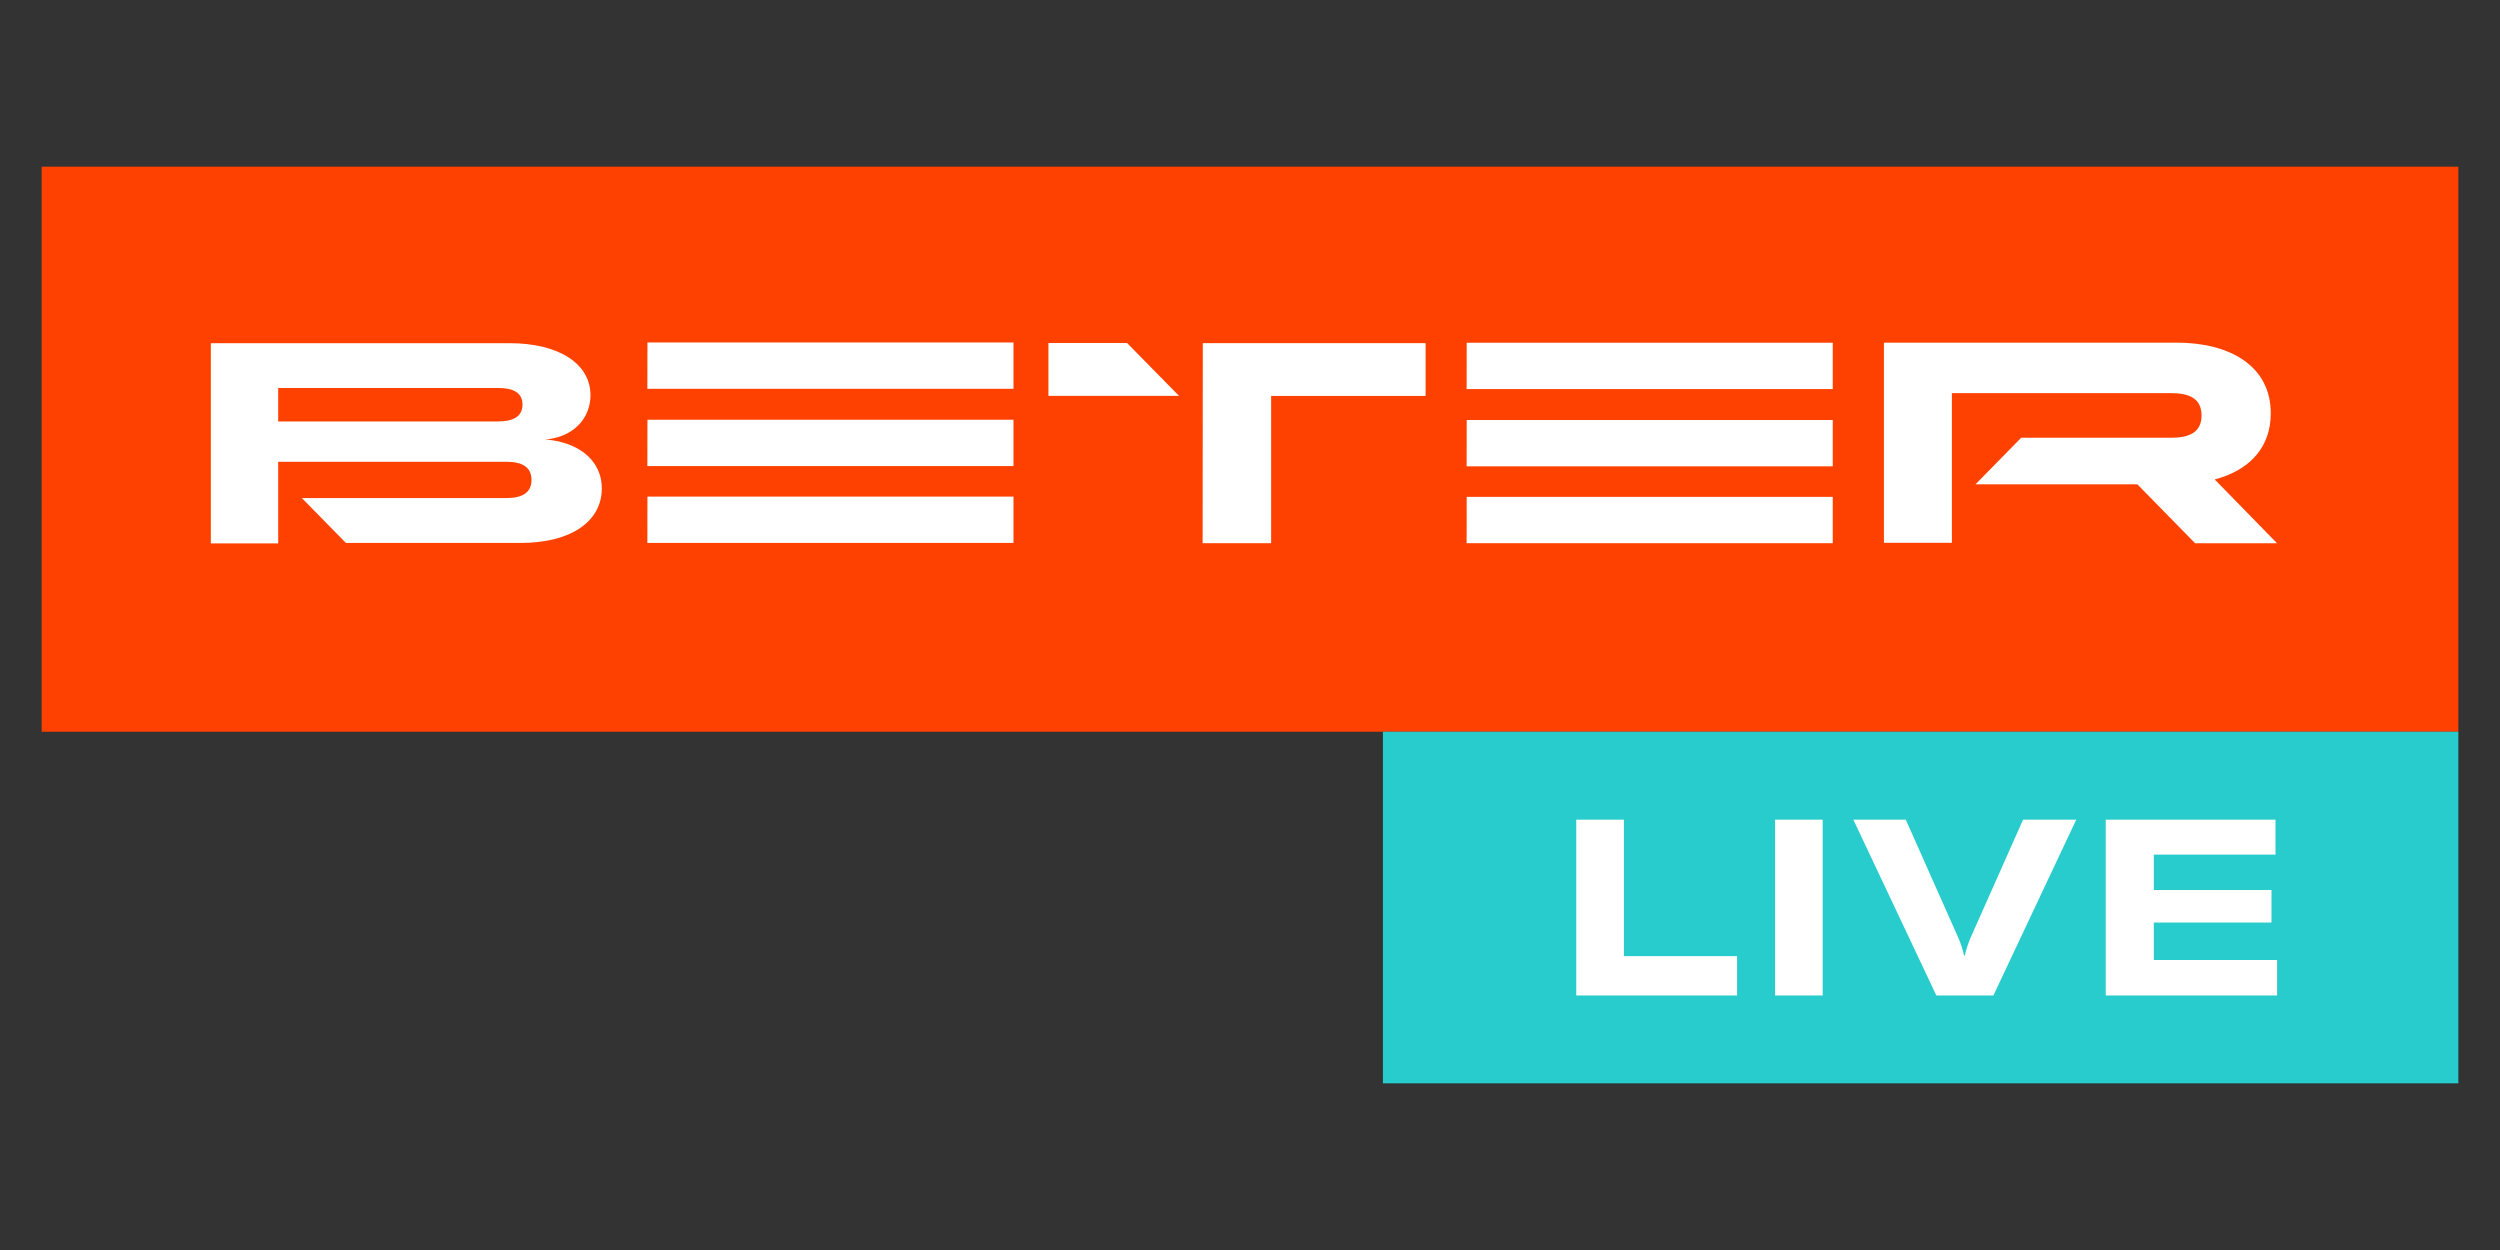
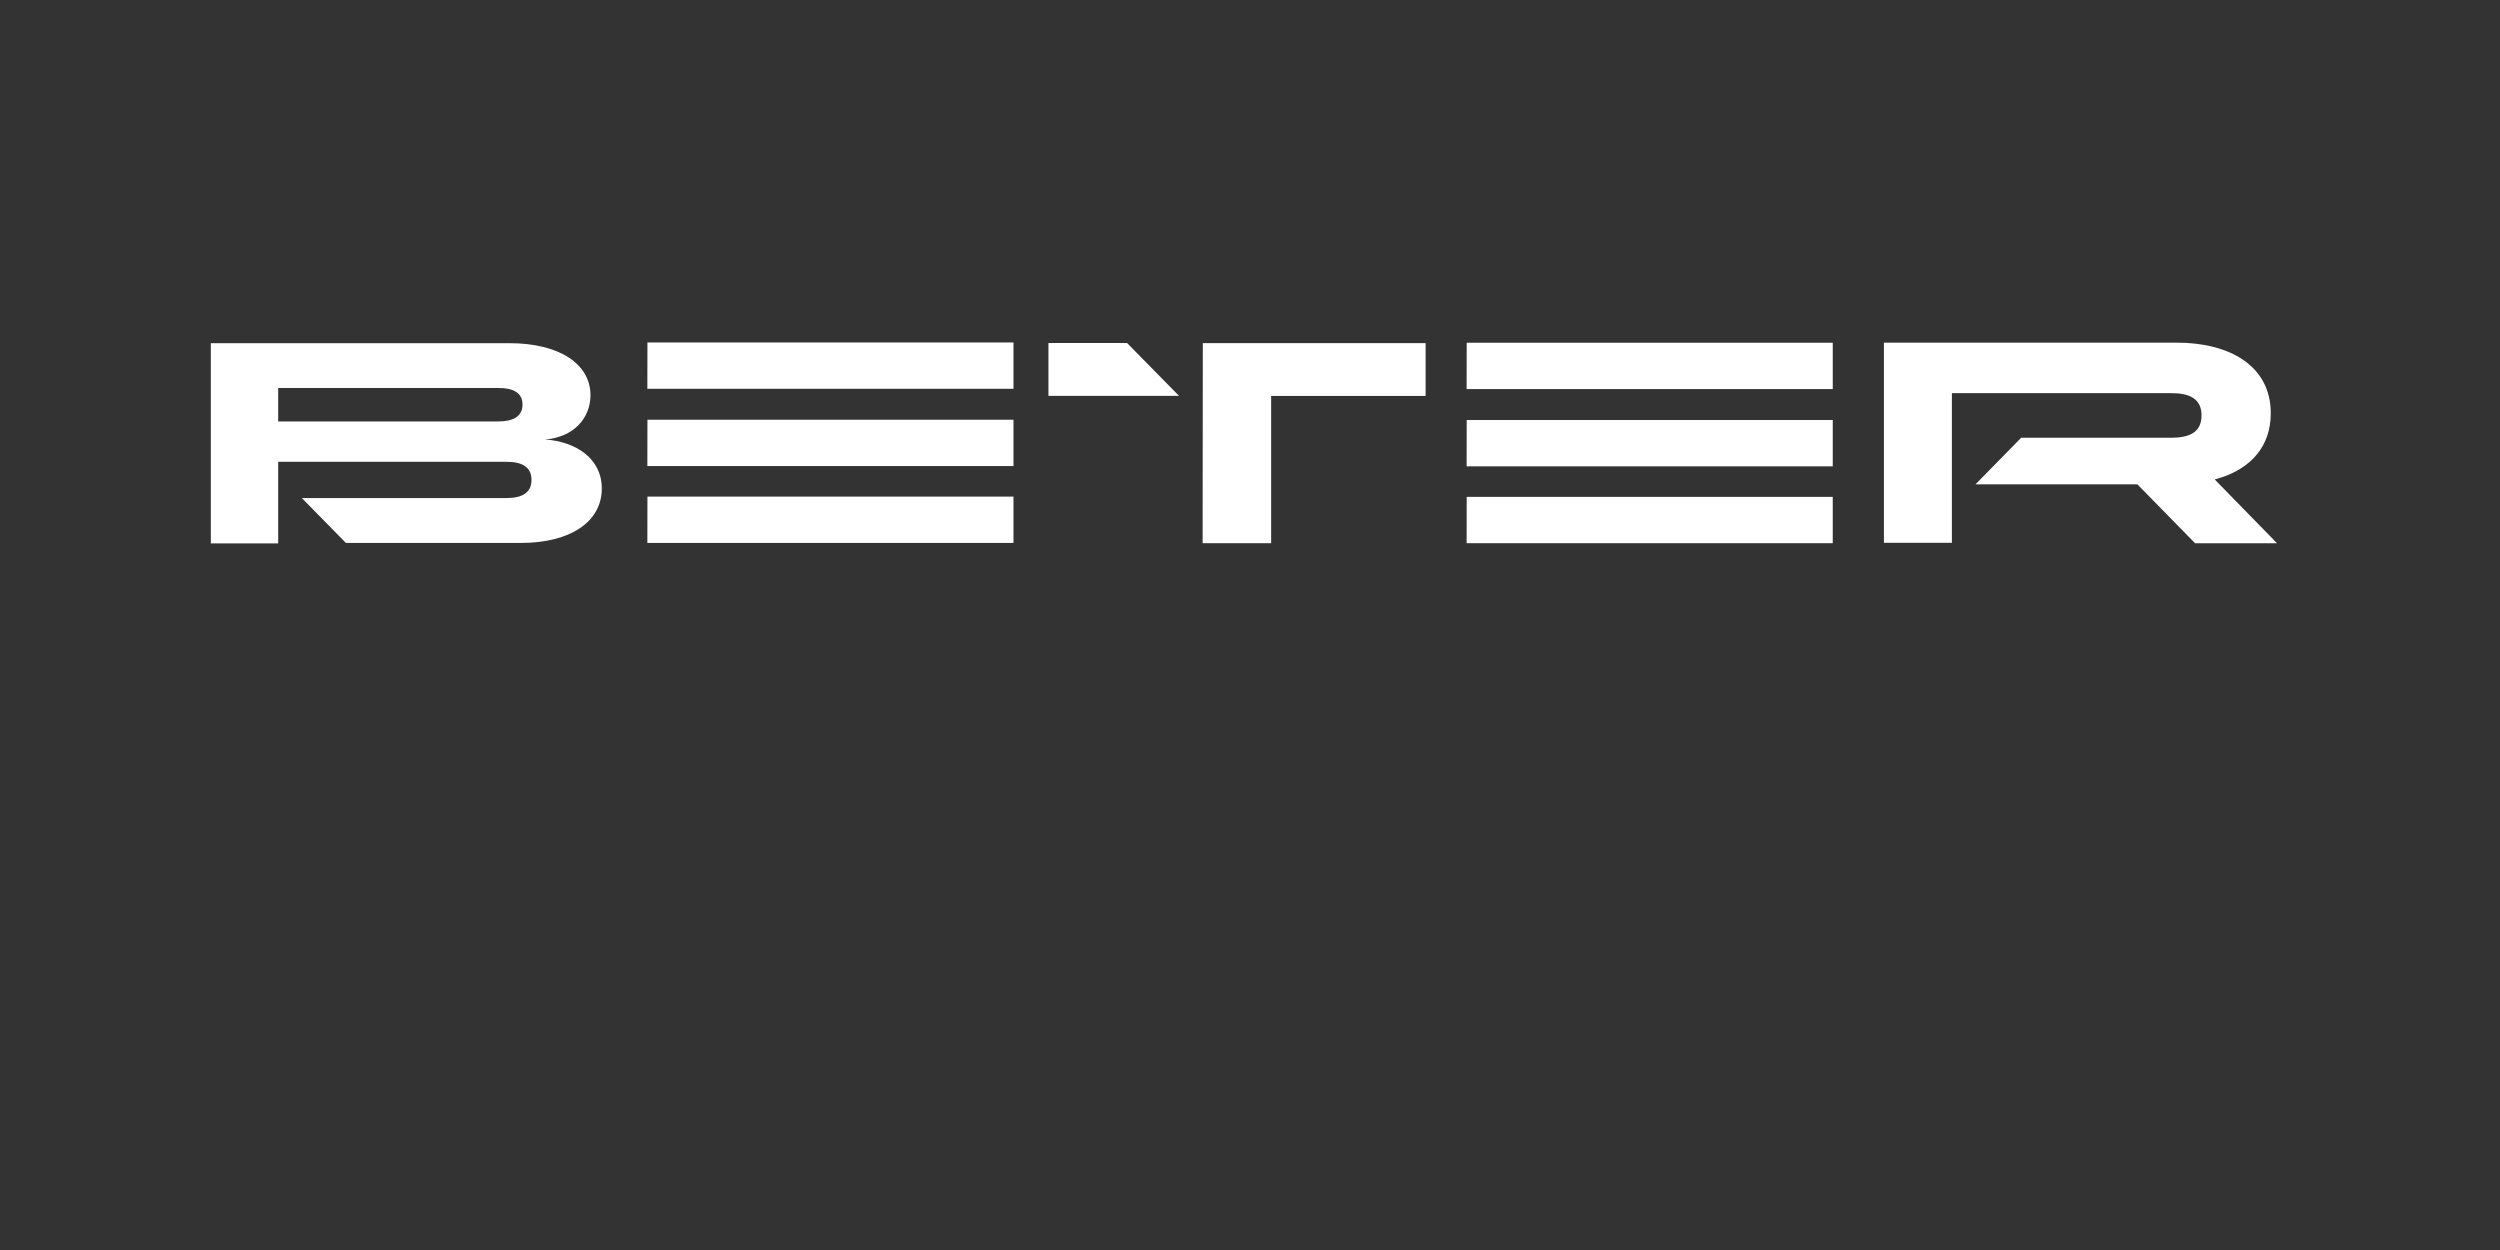
<svg xmlns="http://www.w3.org/2000/svg" width="120" height="60" viewBox="0 0 120 60" fill="none">
  <rect x="0" y="0" width="120" height="60" fill="#333333" stroke="none" />
-   <path d="M118 8H2V35.123H118V8Z" fill="#FF4100" />
-   <path d="M23.923 20.229H13.353V18.623H23.923C24.598 18.623 25.081 18.828 25.081 19.419C25.081 20.011 24.598 20.229 23.923 20.229ZM26.118 21.099C27.549 21.004 28.343 20.055 28.343 18.971C28.343 17.461 26.832 16.473 24.461 16.473H10.12V26.082H13.353V22.166H24.312C25.055 22.166 25.512 22.414 25.512 23.036C25.512 23.658 25.055 23.906 24.312 23.906H14.489L16.603 26.061H25.004C27.374 26.061 28.886 25.047 28.886 23.449C28.886 21.996 27.63 21.186 26.123 21.091L26.118 21.099ZM57.726 26.074H61.015V19.006H68.429V16.469H57.735L57.726 26.074ZM50.325 16.465V19.002H56.594L54.1 16.465H50.325ZM70.398 22.383H87.972V20.159H70.402L70.398 22.383ZM70.398 26.074H87.972V23.85H70.402L70.398 26.074ZM70.398 18.675H87.972V16.451H70.402L70.398 18.675ZM31.073 22.37H48.647V20.146H31.077L31.073 22.37ZM31.073 26.061H48.647V23.837H31.077L31.073 26.061ZM31.073 18.662H48.647V16.439H31.077L31.073 18.662ZM106.307 23.014L106.64 22.914C108.057 22.44 108.997 21.417 108.997 19.837C108.997 17.544 107.003 16.447 104.482 16.447H90.428V26.056H93.691V18.871H104.218C105.072 18.871 105.674 19.119 105.674 19.942C105.674 20.764 105.068 21.012 104.218 21.012H97.017L94.823 23.249H102.595L105.367 26.078H109.3L106.307 23.014Z" fill="white" />
-   <path d="M118 35.123H66.38V52H118V35.123Z" fill="#28CCCC" />
-   <path d="M77.947 39.343H75.661V47.781H83.38V45.895H77.947V39.343ZM85.203 47.781H87.489V39.343H85.203V47.781ZM94.582 45.024C94.468 45.296 94.376 45.579 94.307 45.868H94.273C94.212 45.577 94.122 45.294 94.003 45.024L91.477 39.343H88.96L92.944 47.781H95.684L99.66 39.343H97.108L94.582 45.024ZM103.383 46.079V44.283H109.031V42.72H103.383V41.022H109.224V39.343H101.075V47.781H109.301V46.079H103.383Z" fill="white" />
+   <path d="M23.923 20.229H13.353V18.623H23.923C24.598 18.623 25.081 18.828 25.081 19.419C25.081 20.011 24.598 20.229 23.923 20.229ZM26.118 21.099C27.549 21.004 28.343 20.055 28.343 18.971C28.343 17.461 26.832 16.473 24.461 16.473H10.12V26.082H13.353V22.166H24.312C25.055 22.166 25.512 22.414 25.512 23.036C25.512 23.658 25.055 23.906 24.312 23.906H14.489L16.603 26.061H25.004C27.374 26.061 28.886 25.047 28.886 23.449C28.886 21.996 27.63 21.186 26.123 21.091L26.118 21.099ZM57.726 26.074H61.015V19.006H68.429V16.469H57.735L57.726 26.074ZM50.325 16.465V19.002H56.594L54.1 16.465H50.325ZM70.398 22.383H87.972V20.159H70.402L70.398 22.383ZM70.398 26.074H87.972V23.85H70.402L70.398 26.074ZM70.398 18.675H87.972V16.451H70.402L70.398 18.675ZM31.073 22.37H48.647V20.146H31.077L31.073 22.37ZM31.073 26.061H48.647V23.837H31.077L31.073 26.061ZM31.073 18.662H48.647V16.439H31.077L31.073 18.662ZM106.307 23.014L106.64 22.914C108.057 22.44 108.997 21.417 108.997 19.837C108.997 17.544 107.003 16.447 104.482 16.447H90.428V26.056H93.691V18.871H104.218C105.072 18.871 105.674 19.119 105.674 19.942C105.674 20.764 105.068 21.012 104.218 21.012H97.017L94.823 23.249H102.595L105.367 26.078H109.3Z" fill="white" />
</svg>